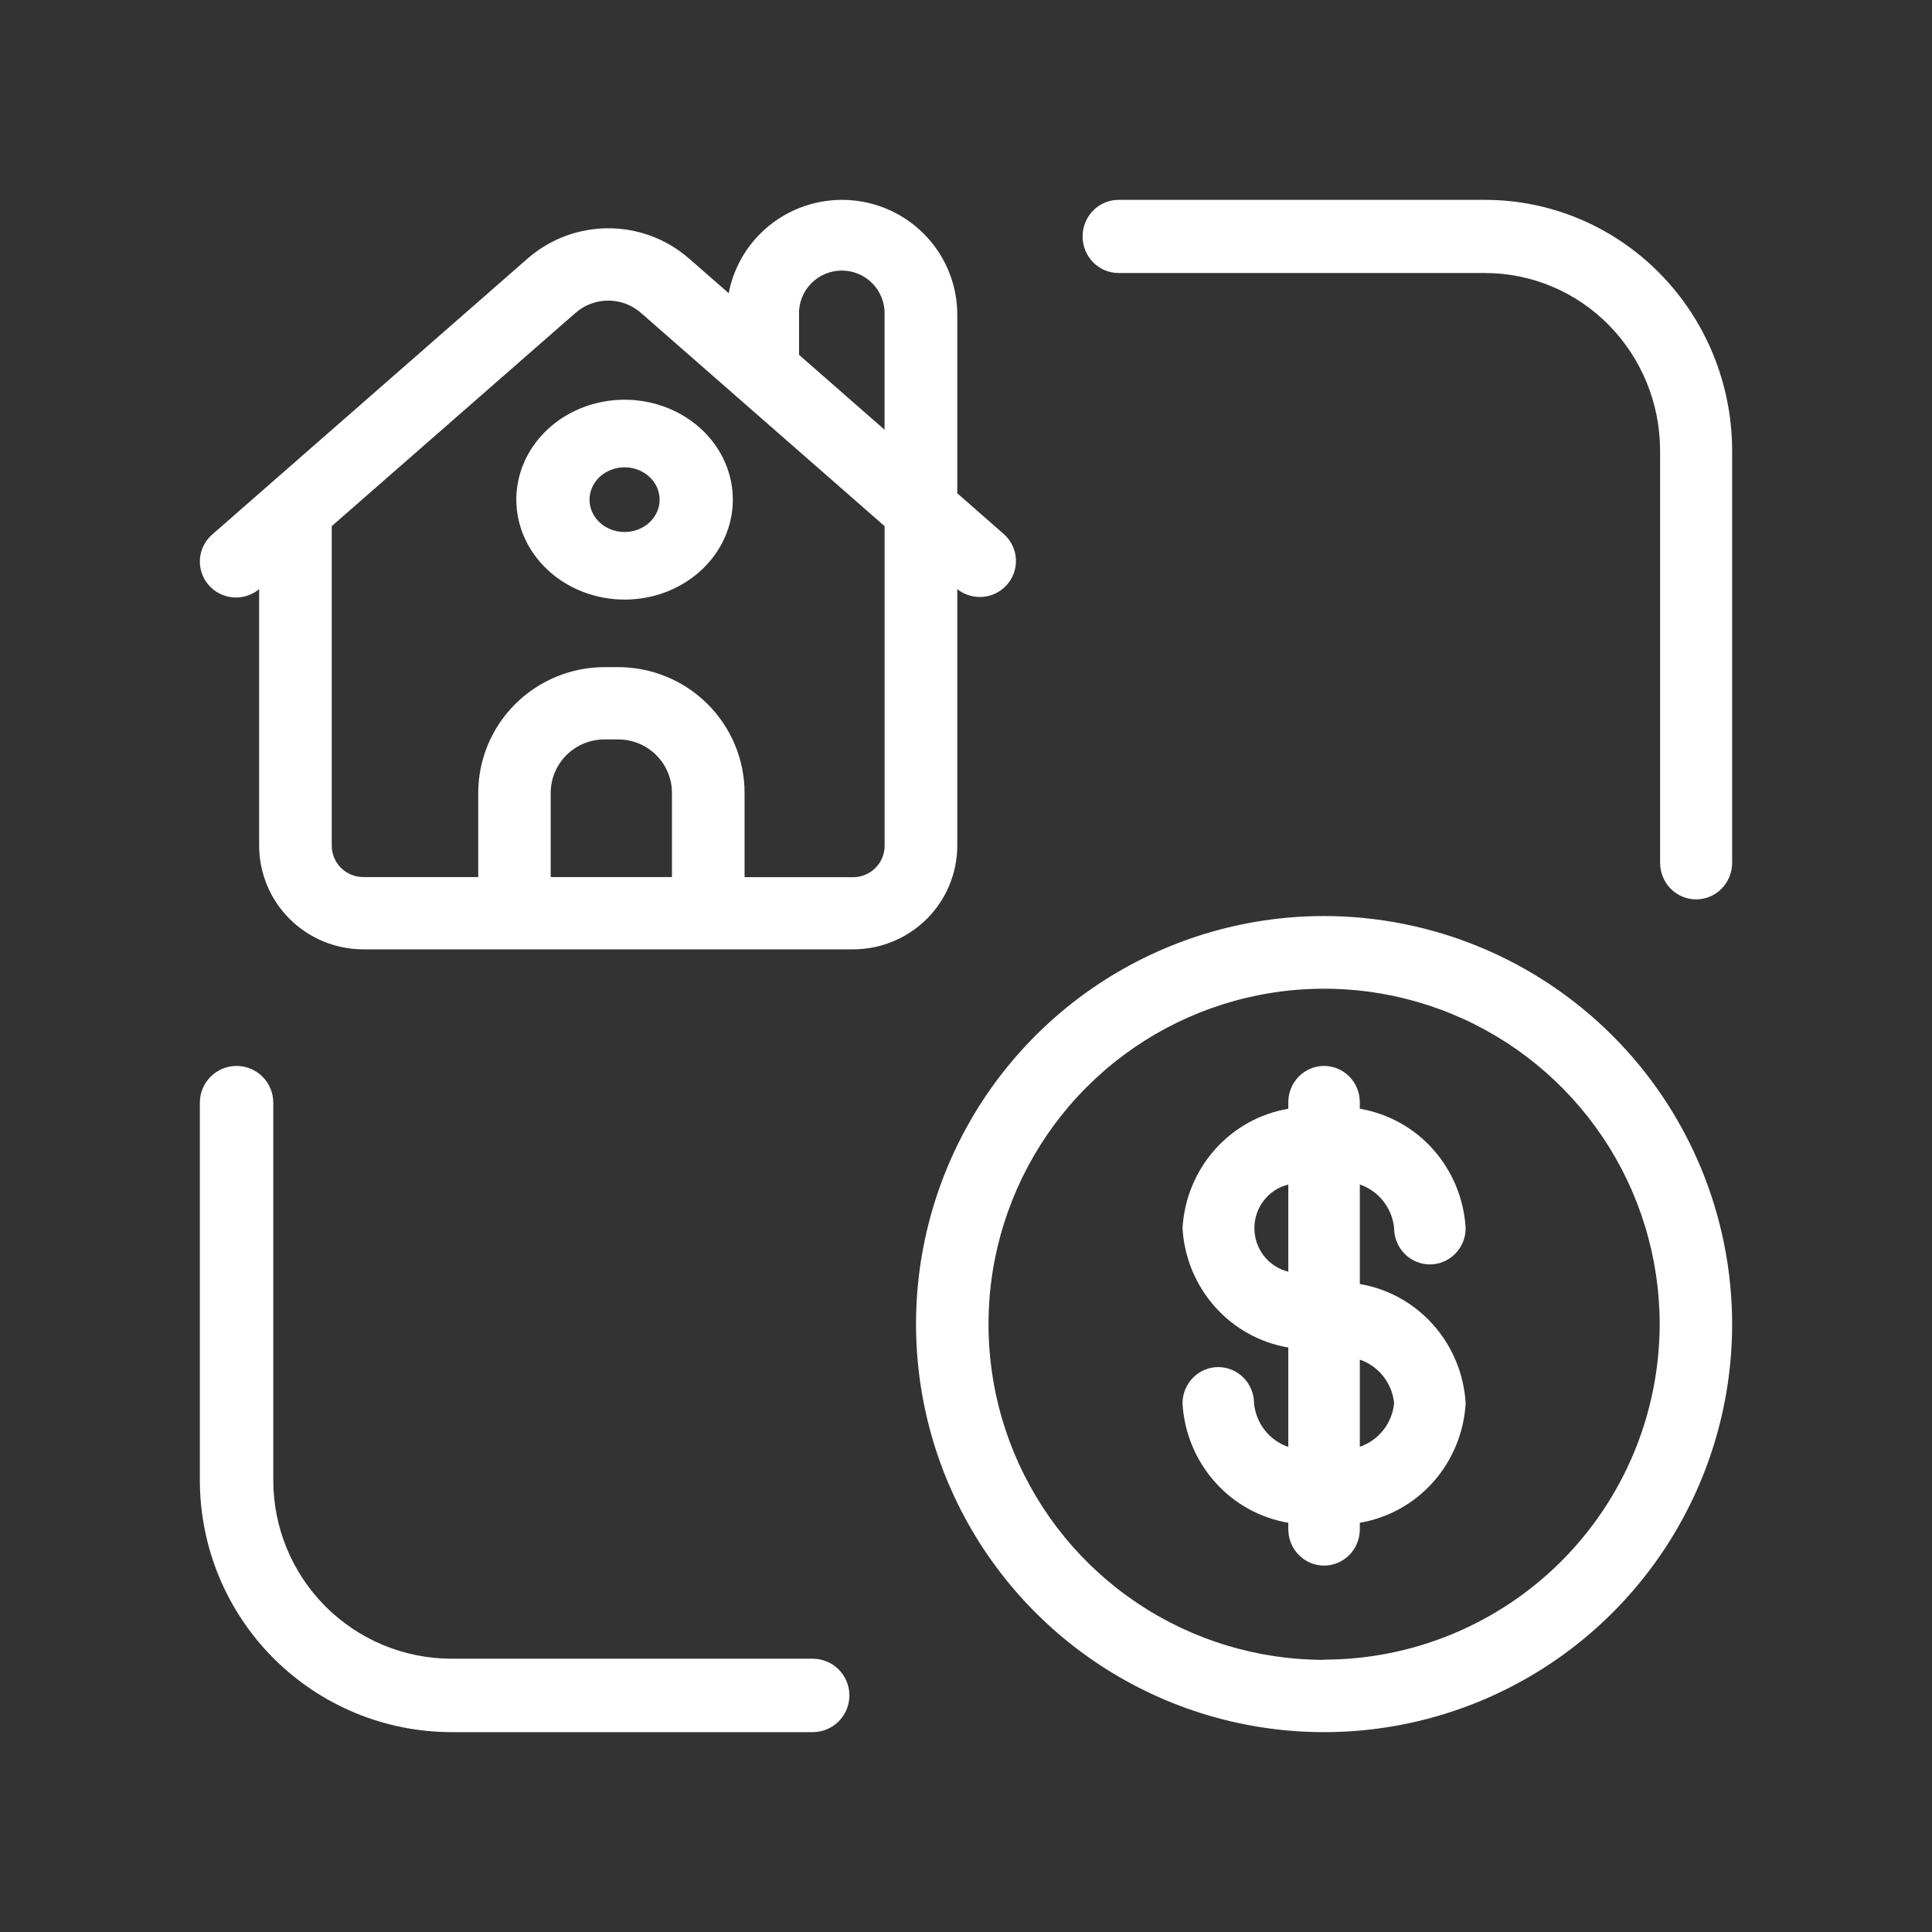
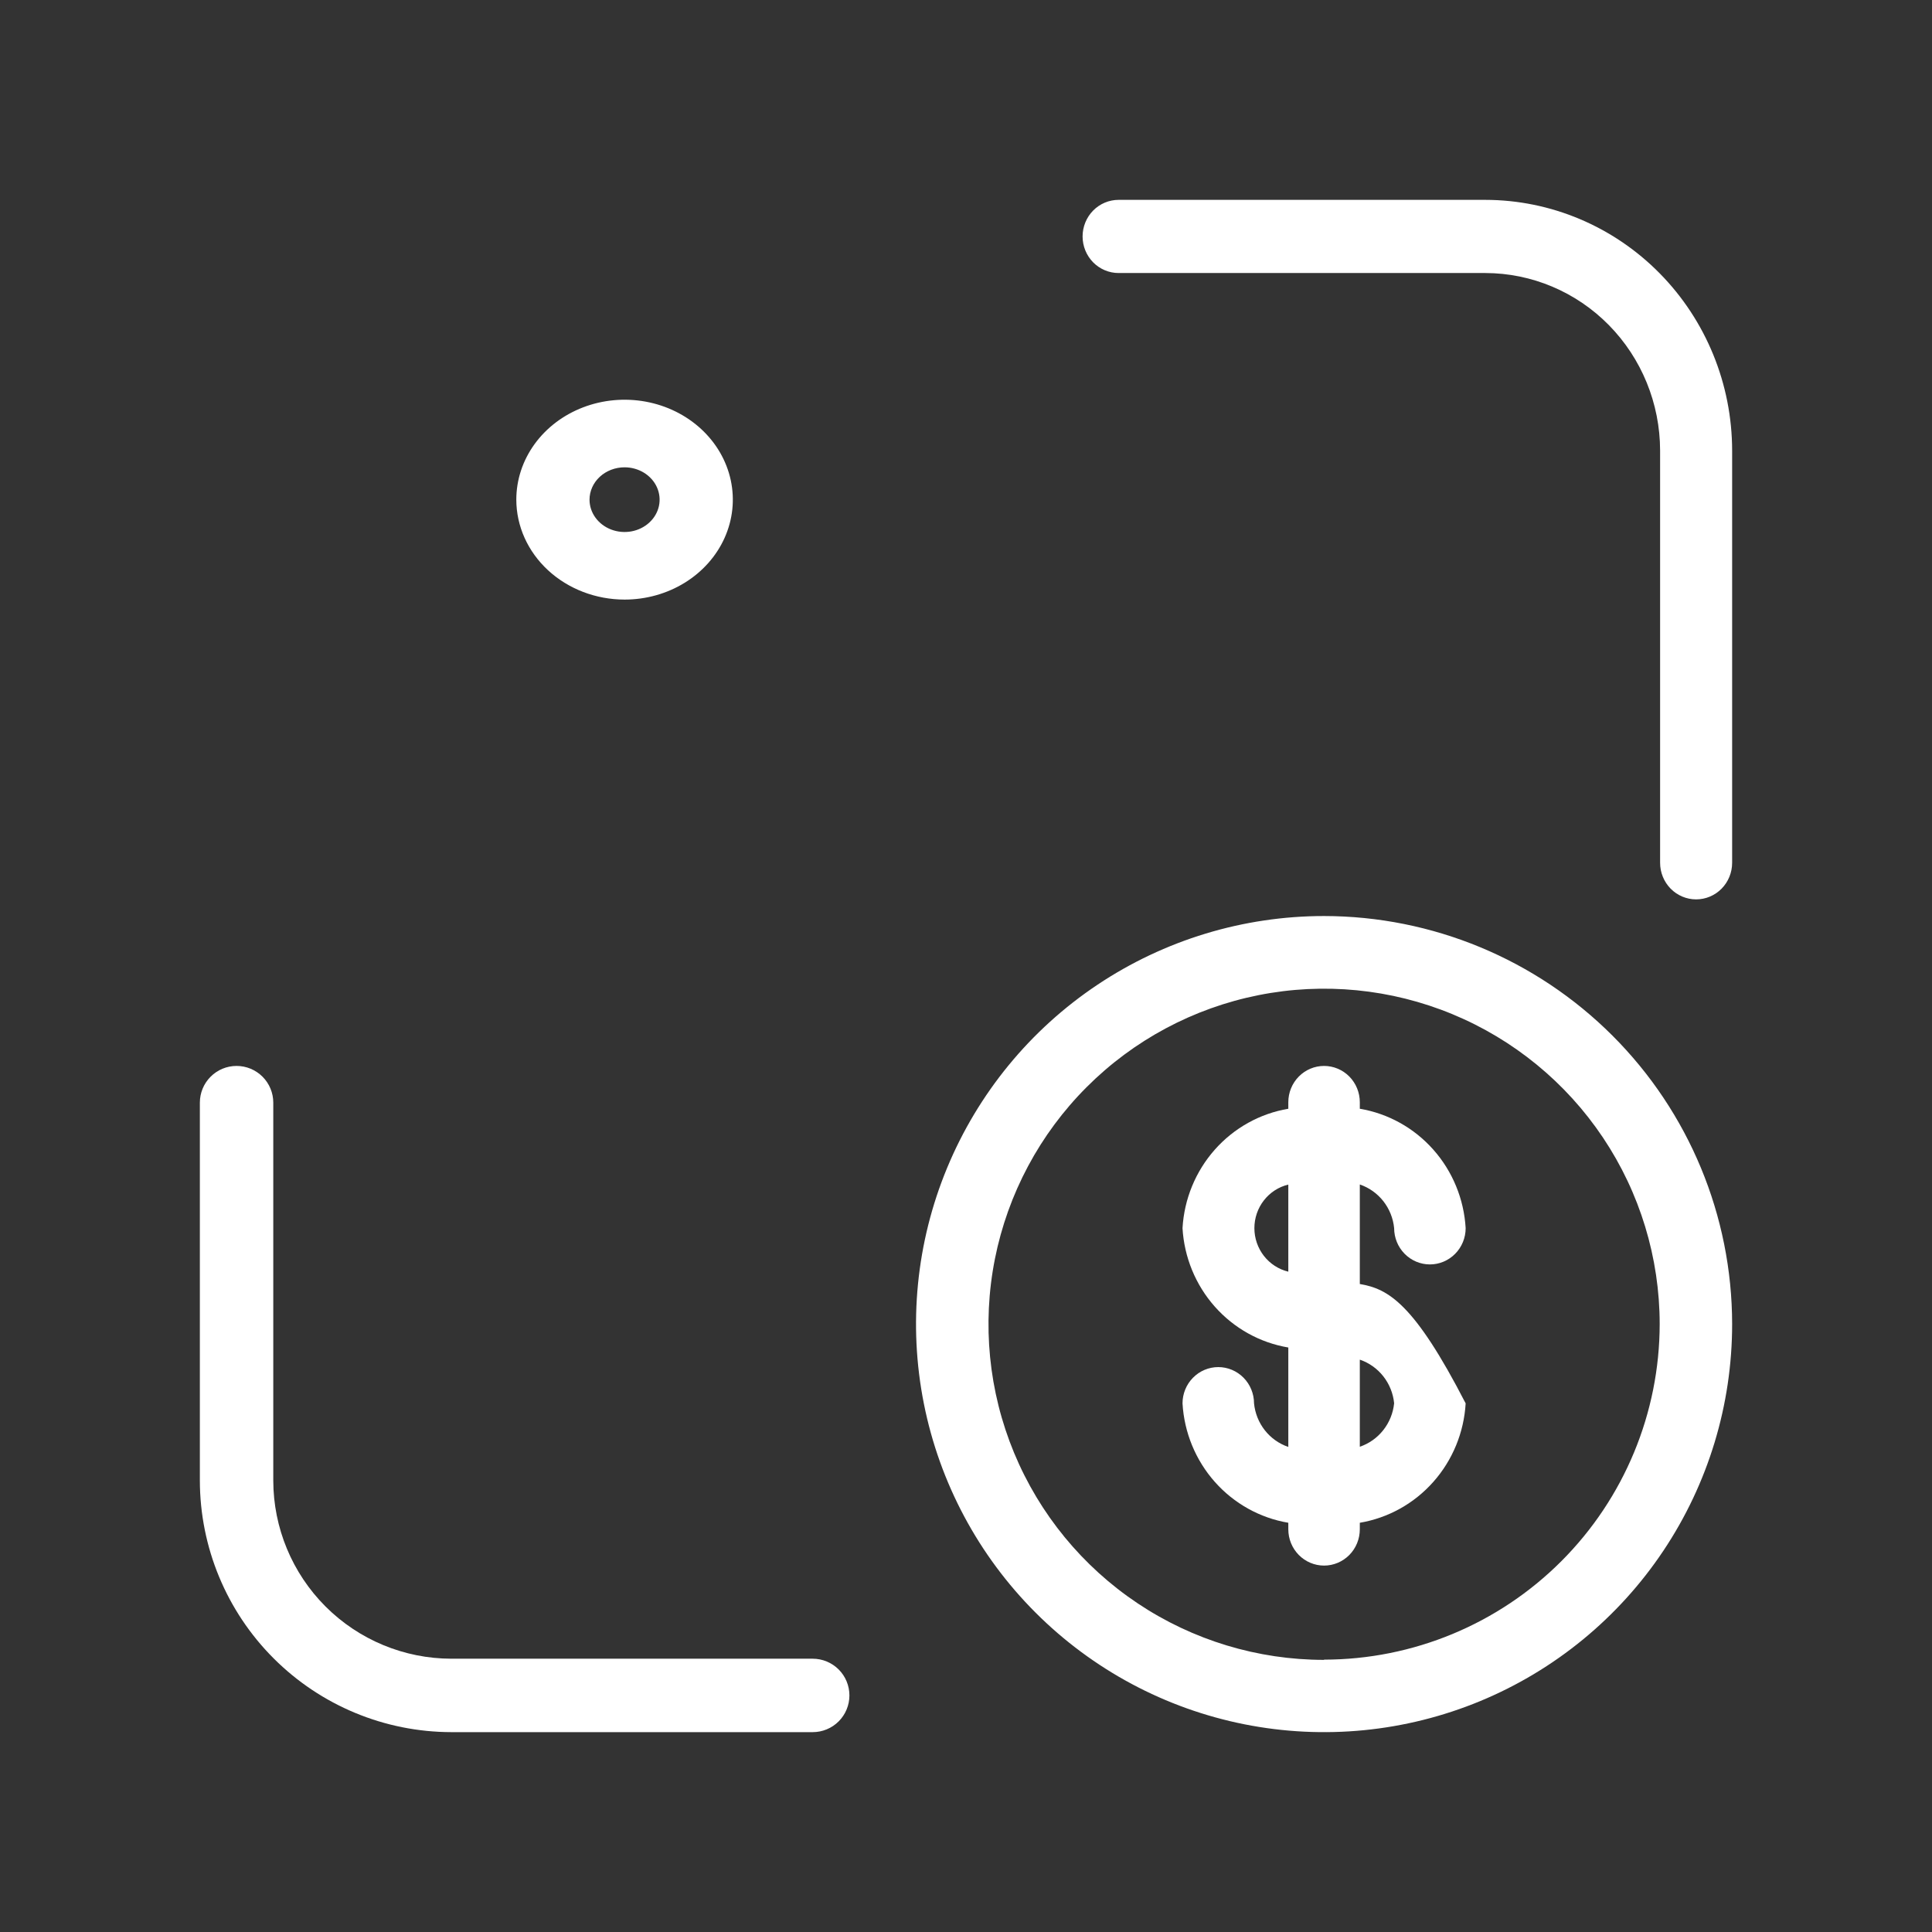
<svg xmlns="http://www.w3.org/2000/svg" width="116" height="116" viewBox="0 0 116 116" fill="none">
  <rect x="0" y="0" width="116" height="116" fill="#333333" stroke="none" />
-   <path d="M15.559 35.373V50.779C15.562 52.428 16.221 54.009 17.392 55.175C18.564 56.342 20.152 56.998 21.808 57H51.227C52.885 56.998 54.474 56.341 55.645 55.173C56.817 54.006 57.475 52.423 57.476 50.773V35.373C57.919 35.725 58.483 35.89 59.047 35.834C59.61 35.777 60.13 35.503 60.493 35.071C60.857 34.638 61.037 34.081 60.994 33.519C60.951 32.956 60.688 32.433 60.263 32.06L57.476 29.618V18.889C57.475 17.173 56.831 15.519 55.671 14.251C54.51 12.983 52.917 12.191 51.201 12.03C49.485 11.87 47.771 12.352 46.393 13.383C45.016 14.413 44.074 15.918 43.752 17.604L41.365 15.518C40.026 14.35 38.306 13.706 36.525 13.706C34.744 13.706 33.024 14.35 31.684 15.518L12.778 32.06C12.559 32.242 12.379 32.465 12.247 32.716C12.115 32.967 12.034 33.242 12.009 33.525C11.983 33.807 12.014 34.092 12.099 34.362C12.184 34.633 12.322 34.884 12.505 35.101C12.873 35.541 13.402 35.816 13.975 35.867C14.259 35.892 14.545 35.862 14.817 35.777C15.088 35.692 15.341 35.555 15.559 35.373ZM40.345 52.66H33.065V47.607C33.066 46.756 33.406 45.939 34.011 45.337C34.615 44.735 35.435 44.396 36.291 44.396H37.119C37.975 44.396 38.795 44.735 39.4 45.337C40.005 45.939 40.345 46.756 40.345 47.607V52.66ZM47.975 18.889C47.963 18.546 48.021 18.204 48.145 17.884C48.269 17.563 48.456 17.271 48.696 17.025C48.935 16.778 49.222 16.582 49.539 16.448C49.857 16.314 50.198 16.245 50.543 16.245C50.887 16.245 51.228 16.314 51.546 16.448C51.863 16.582 52.15 16.778 52.39 17.025C52.629 17.271 52.816 17.563 52.94 17.884C53.064 18.204 53.122 18.546 53.11 18.889V25.801L47.975 21.305V18.889ZM19.919 31.589L34.556 18.785C35.099 18.31 35.797 18.048 36.519 18.048C37.242 18.048 37.939 18.31 38.482 18.785L53.113 31.591V50.785C53.113 51.283 52.913 51.762 52.559 52.115C52.205 52.468 51.725 52.667 51.224 52.668H44.705V47.607C44.703 45.605 43.903 43.686 42.481 42.27C41.059 40.854 39.13 40.057 37.119 40.055H36.3C34.288 40.057 32.36 40.854 30.938 42.27C29.516 43.686 28.716 45.605 28.714 47.607V52.66H21.808C21.307 52.659 20.827 52.461 20.473 52.108C20.119 51.755 19.92 51.277 19.919 50.779V31.589Z" fill="white" />
  <path d="M37.5 36C38.786 36 40.042 35.648 41.111 34.989C42.18 34.33 43.013 33.392 43.505 32.296C43.997 31.2 44.126 29.993 43.875 28.829C43.624 27.666 43.005 26.596 42.096 25.757C41.187 24.918 40.029 24.347 38.768 24.115C37.507 23.884 36.2 24.003 35.013 24.457C33.825 24.911 32.81 25.68 32.095 26.667C31.381 27.653 31 28.813 31 30C31.002 31.591 31.688 33.115 32.906 34.24C34.125 35.365 35.777 35.998 37.5 36ZM37.5 28.058C37.916 28.058 38.323 28.172 38.669 28.385C39.015 28.599 39.285 28.902 39.444 29.257C39.603 29.612 39.645 30.002 39.564 30.379C39.483 30.756 39.282 31.102 38.988 31.373C38.694 31.645 38.319 31.83 37.91 31.905C37.502 31.98 37.079 31.941 36.695 31.794C36.31 31.647 35.982 31.398 35.751 31.079C35.519 30.76 35.396 30.384 35.396 30C35.397 29.485 35.619 28.991 36.013 28.627C36.407 28.263 36.942 28.058 37.5 28.058Z" fill="white" />
  <path d="M27.101 104H48.796C49.381 104 49.941 103.768 50.355 103.354C50.768 102.941 51 102.38 51 101.796C51 101.211 50.768 100.65 50.355 100.237C49.941 99.824 49.381 99.591 48.796 99.591H27.101C24.266 99.588 21.549 98.46 19.544 96.455C17.54 94.45 16.412 91.732 16.408 88.896V66.204C16.408 65.62 16.176 65.059 15.762 64.646C15.349 64.232 14.788 64 14.204 64C13.619 64 13.059 64.232 12.646 64.646C12.232 65.059 12 65.62 12 66.204V88.896C12.005 92.9 13.598 96.739 16.429 99.57C19.26 102.402 23.098 103.995 27.101 104Z" fill="white" />
  <path d="M104 27.052C103.995 23.061 102.432 19.236 99.654 16.415C96.876 13.593 93.111 12.005 89.183 12H67.162C66.589 12 66.039 12.231 65.633 12.643C65.228 13.055 65 13.614 65 14.197C65 14.779 65.228 15.338 65.633 15.75C66.039 16.162 66.589 16.393 67.162 16.393H89.183C91.964 16.397 94.631 17.521 96.598 19.519C98.564 21.517 99.671 24.226 99.675 27.052V51.803C99.675 52.386 99.903 52.945 100.308 53.357C100.714 53.769 101.264 54 101.837 54C102.411 54 102.961 53.769 103.367 53.357C103.772 52.945 104 52.386 104 51.803V27.052Z" fill="white" />
  <path d="M79.5 55C74.654 55 69.917 56.437 65.888 59.129C61.859 61.821 58.719 65.648 56.865 70.125C55.01 74.602 54.525 79.528 55.471 84.281C56.417 89.033 58.75 93.399 62.177 96.825C65.604 100.251 69.969 102.585 74.722 103.53C79.475 104.475 84.401 103.989 88.878 102.134C93.355 100.279 97.181 97.139 99.872 93.109C102.564 89.08 104.001 84.343 104 79.497C103.993 73.002 101.41 66.774 96.816 62.182C92.223 57.589 85.995 55.006 79.5 55ZM79.5 99.661C75.515 99.661 71.62 98.48 68.307 96.267C64.993 94.053 62.411 90.907 60.885 87.226C59.36 83.545 58.96 79.494 59.736 75.586C60.513 71.678 62.43 68.087 65.247 65.269C68.063 62.45 71.652 60.53 75.56 59.751C79.468 58.972 83.519 59.368 87.201 60.891C90.883 62.414 94.031 64.995 96.247 68.306C98.463 71.618 99.647 75.512 99.65 79.497C99.644 84.84 97.52 89.962 93.742 93.739C89.965 97.517 84.842 99.642 79.5 99.647V99.661Z" fill="white" />
-   <path d="M83.706 73.739C83.706 74.316 83.933 74.871 84.335 75.279C84.738 75.688 85.284 75.918 85.853 75.918C86.422 75.918 86.969 75.688 87.371 75.279C87.774 74.871 88 74.316 88 73.739C87.898 71.99 87.214 70.328 86.059 69.026C84.904 67.723 83.348 66.858 81.645 66.571V66.179C81.645 65.601 81.419 65.047 81.017 64.638C80.614 64.23 80.068 64 79.499 64C78.929 64 78.383 64.23 77.981 64.638C77.578 65.047 77.352 65.601 77.352 66.179V66.571C75.649 66.858 74.093 67.724 72.939 69.026C71.785 70.328 71.101 71.99 71 73.739C71.101 75.487 71.784 77.149 72.939 78.452C74.093 79.754 75.649 80.62 77.352 80.906V86.876C76.797 86.688 76.308 86.341 75.943 85.877C75.578 85.413 75.353 84.852 75.294 84.261C75.294 83.684 75.067 83.129 74.665 82.721C74.262 82.312 73.716 82.082 73.147 82.082C72.578 82.082 72.031 82.312 71.629 82.721C71.226 83.129 71 83.684 71 84.261C71.101 86.01 71.785 87.672 72.939 88.974C74.093 90.276 75.649 91.142 77.352 91.429V91.821C77.352 92.399 77.578 92.953 77.981 93.362C78.383 93.77 78.929 94 79.499 94C80.068 94 80.614 93.77 81.017 93.362C81.419 92.953 81.645 92.399 81.645 91.821V91.429C83.348 91.142 84.904 90.277 86.059 88.974C87.214 87.672 87.898 86.01 88 84.261C87.898 82.513 87.214 80.851 86.059 79.549C84.904 78.246 83.348 77.381 81.645 77.094V71.118C82.201 71.307 82.691 71.655 83.057 72.12C83.422 72.585 83.648 73.147 83.706 73.739ZM77.352 76.353C76.772 76.214 76.255 75.879 75.886 75.405C75.516 74.93 75.315 74.343 75.315 73.739C75.315 73.134 75.516 72.546 75.886 72.072C76.255 71.597 76.772 71.263 77.352 71.124V76.353ZM83.706 84.25C83.647 84.841 83.421 85.402 83.055 85.865C82.69 86.329 82.2 86.676 81.645 86.865V81.635C82.201 81.824 82.691 82.172 83.057 82.637C83.422 83.102 83.648 83.664 83.706 84.256V84.25Z" fill="white" />
+   <path d="M83.706 73.739C83.706 74.316 83.933 74.871 84.335 75.279C84.738 75.688 85.284 75.918 85.853 75.918C86.422 75.918 86.969 75.688 87.371 75.279C87.774 74.871 88 74.316 88 73.739C87.898 71.99 87.214 70.328 86.059 69.026C84.904 67.723 83.348 66.858 81.645 66.571V66.179C81.645 65.601 81.419 65.047 81.017 64.638C80.614 64.23 80.068 64 79.499 64C78.929 64 78.383 64.23 77.981 64.638C77.578 65.047 77.352 65.601 77.352 66.179V66.571C75.649 66.858 74.093 67.724 72.939 69.026C71.785 70.328 71.101 71.99 71 73.739C71.101 75.487 71.784 77.149 72.939 78.452C74.093 79.754 75.649 80.62 77.352 80.906V86.876C76.797 86.688 76.308 86.341 75.943 85.877C75.578 85.413 75.353 84.852 75.294 84.261C75.294 83.684 75.067 83.129 74.665 82.721C74.262 82.312 73.716 82.082 73.147 82.082C72.578 82.082 72.031 82.312 71.629 82.721C71.226 83.129 71 83.684 71 84.261C71.101 86.01 71.785 87.672 72.939 88.974C74.093 90.276 75.649 91.142 77.352 91.429V91.821C77.352 92.399 77.578 92.953 77.981 93.362C78.383 93.77 78.929 94 79.499 94C80.068 94 80.614 93.77 81.017 93.362C81.419 92.953 81.645 92.399 81.645 91.821V91.429C83.348 91.142 84.904 90.277 86.059 88.974C87.214 87.672 87.898 86.01 88 84.261C84.904 78.246 83.348 77.381 81.645 77.094V71.118C82.201 71.307 82.691 71.655 83.057 72.12C83.422 72.585 83.648 73.147 83.706 73.739ZM77.352 76.353C76.772 76.214 76.255 75.879 75.886 75.405C75.516 74.93 75.315 74.343 75.315 73.739C75.315 73.134 75.516 72.546 75.886 72.072C76.255 71.597 76.772 71.263 77.352 71.124V76.353ZM83.706 84.25C83.647 84.841 83.421 85.402 83.055 85.865C82.69 86.329 82.2 86.676 81.645 86.865V81.635C82.201 81.824 82.691 82.172 83.057 82.637C83.422 83.102 83.648 83.664 83.706 84.256V84.25Z" fill="white" />
</svg>